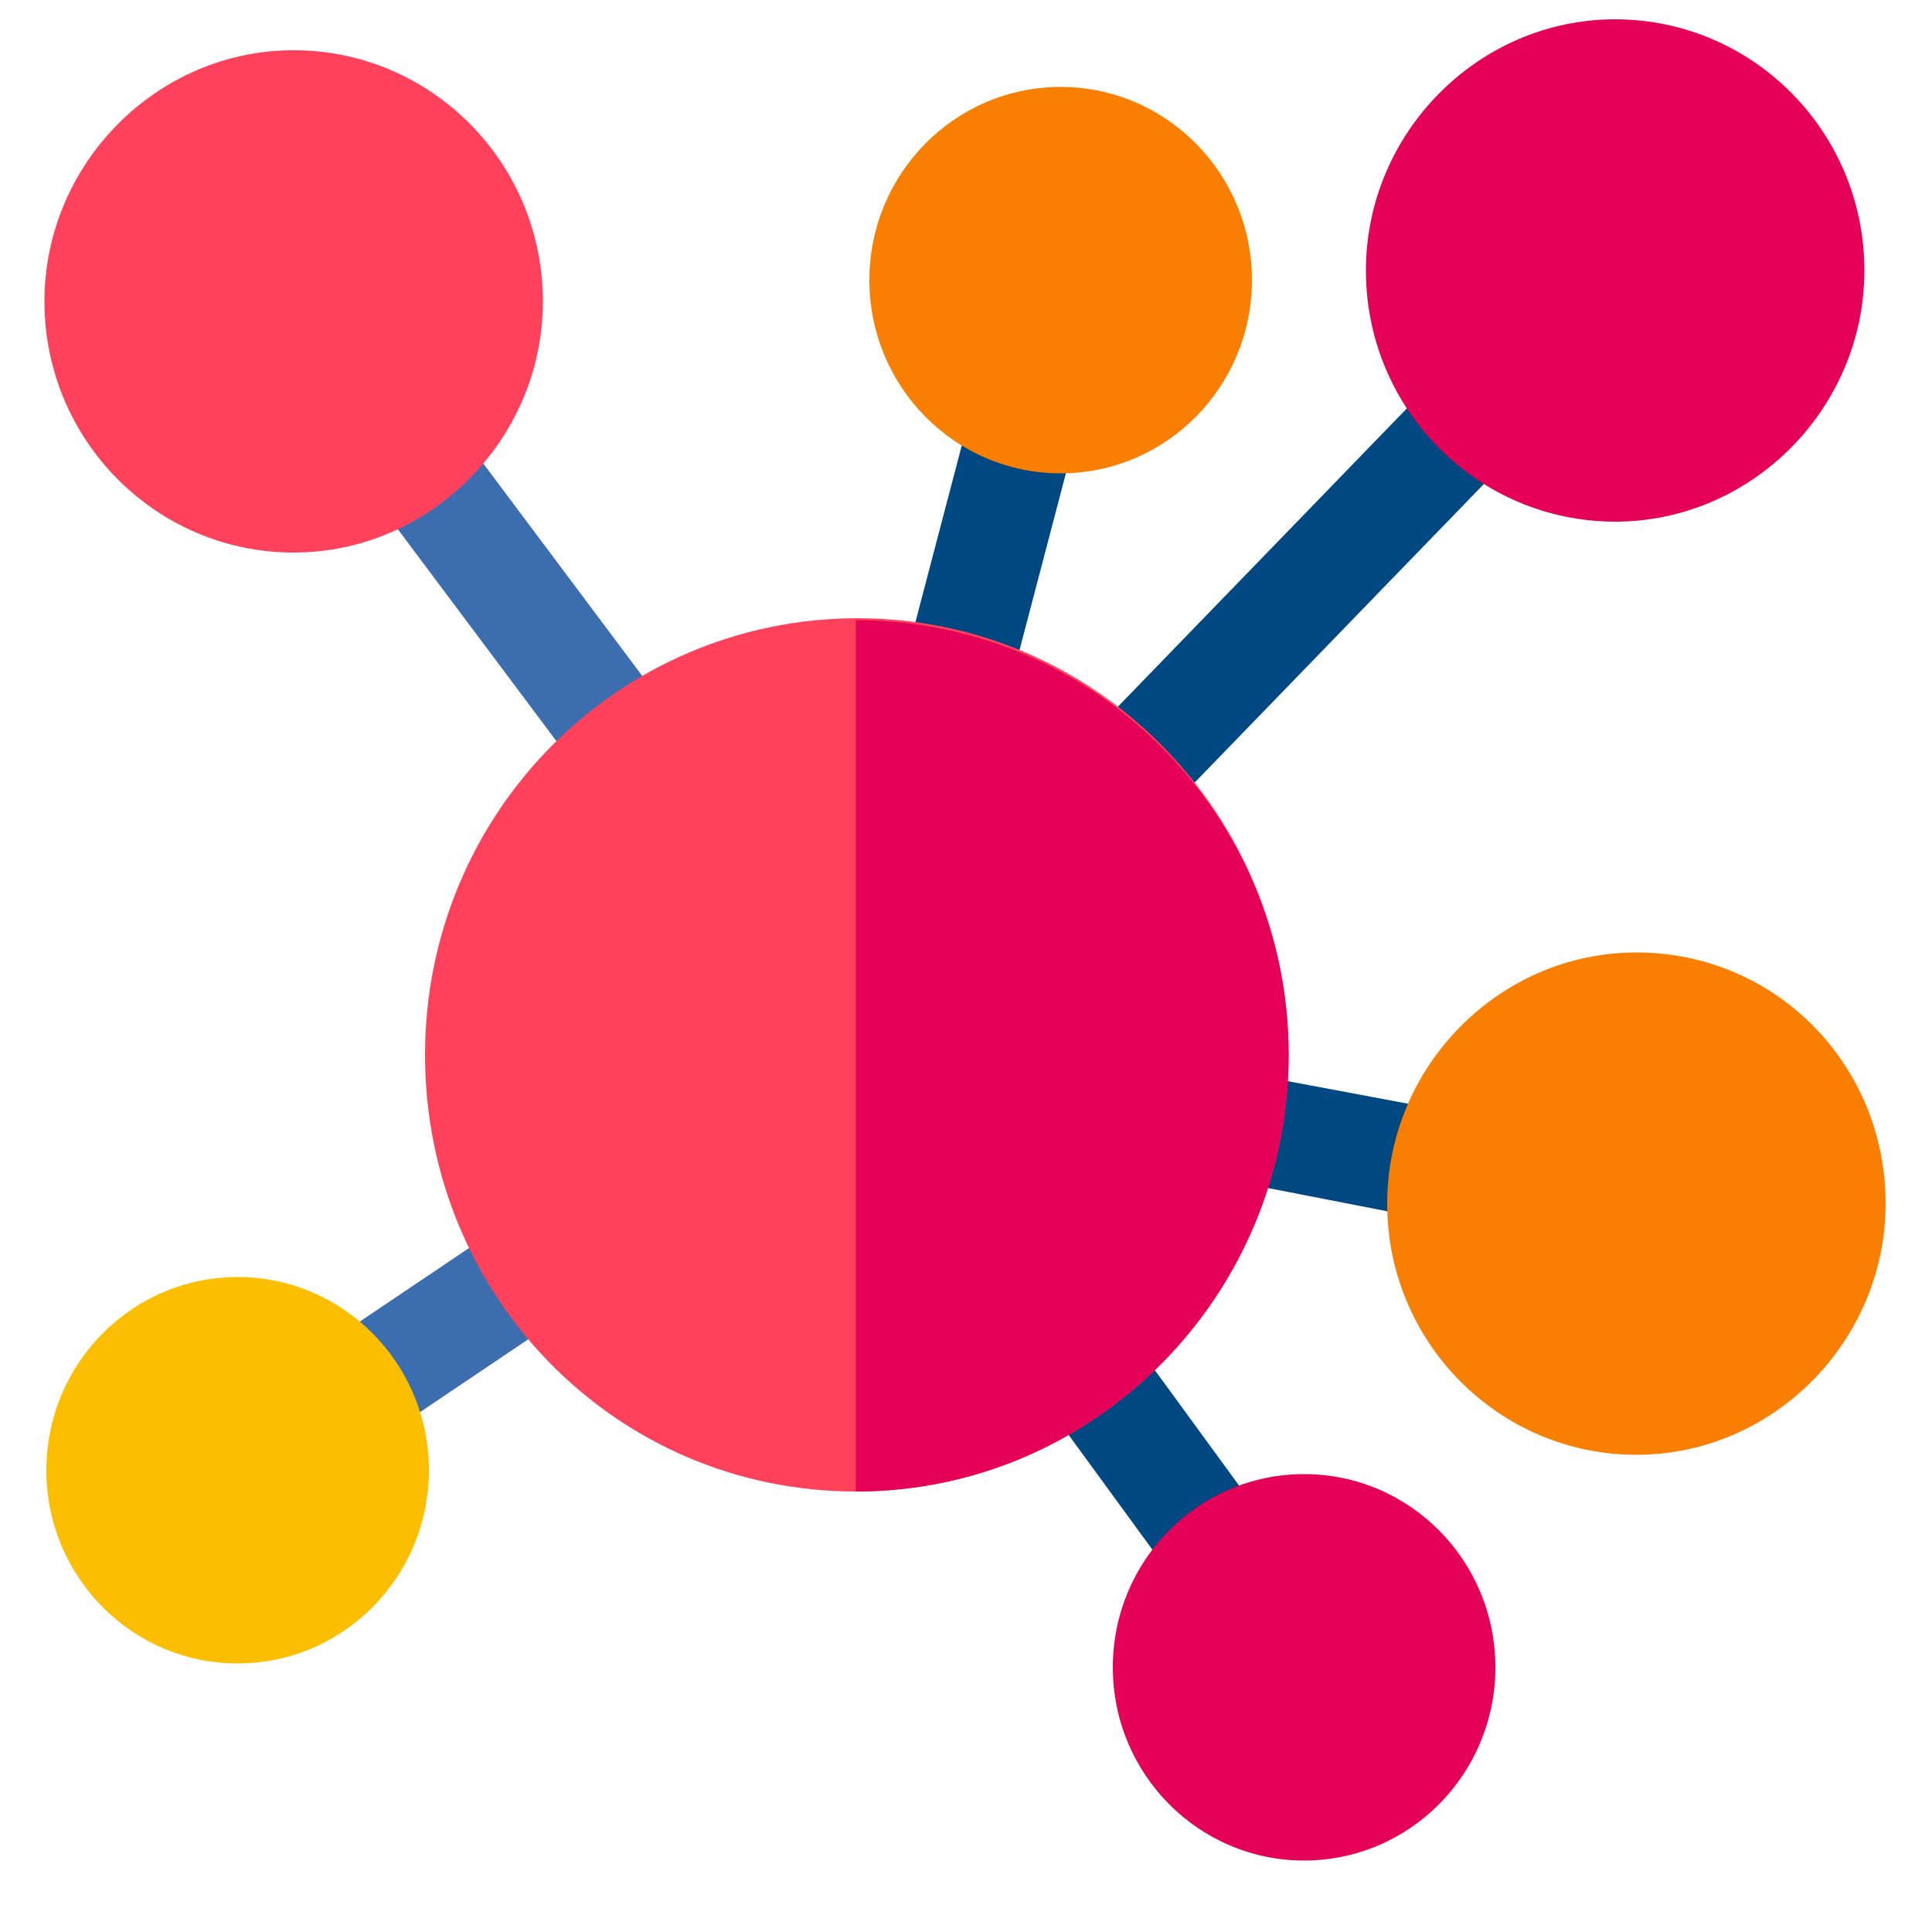
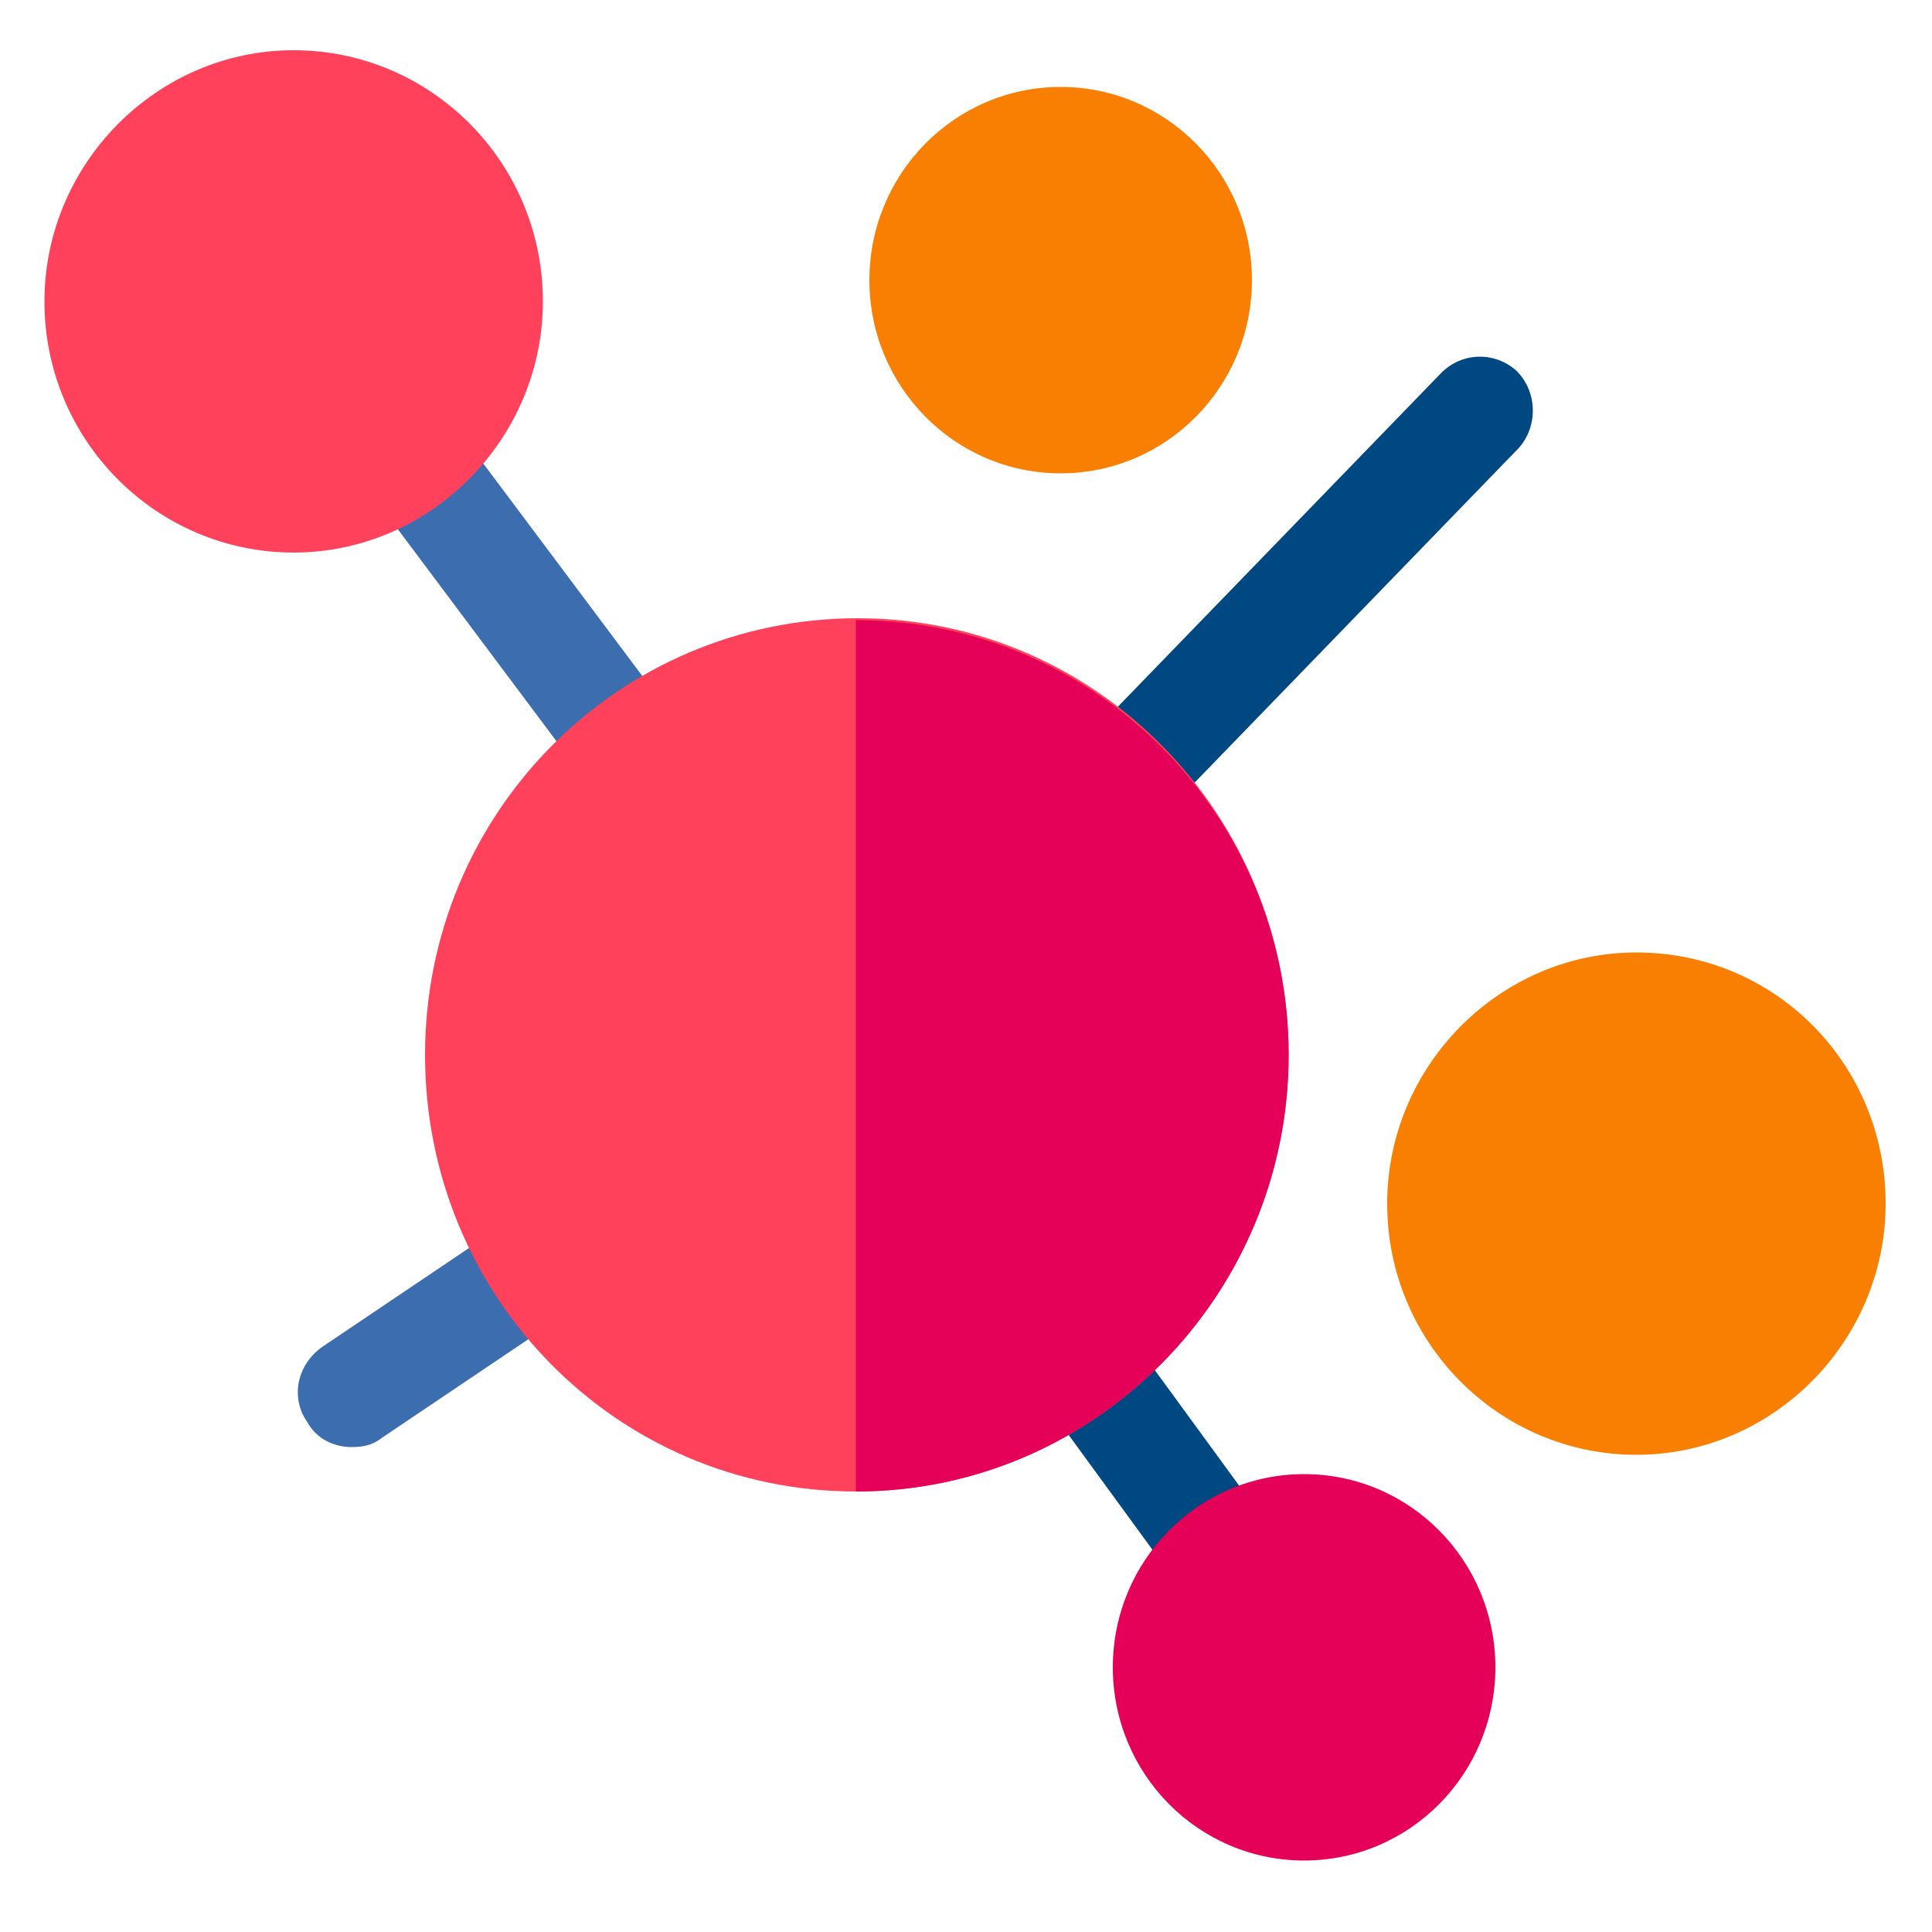
<svg xmlns="http://www.w3.org/2000/svg" version="1.1" id="Capa_1" x="0px" y="0px" width="100px" height="100px" viewBox="0 0 100 100" style="enable-background:new 0 0 100 100;" xml:space="preserve">
  <style type="text/css">
	.st0{fill:#004881;}
	.st1{fill:#3C6EAF;}
	.st2{fill:#E50058;}
	.st3{fill:#F87F02;}
	.st4{fill:#FF415B;}
	.st5{fill:#FCBE00;}
</style>
  <g>
    <g>
-       <path class="st0" d="M49.4,38.3c-0.2,0-0.5,0-0.7-0.1c-1.5-0.4-2.4-1.9-2-3.4l3.7-14.1c0.4-1.5,1.9-2.4,3.4-2    c1.5,0.4,2.4,1.9,2,3.4l-3.7,14.1C51.8,37.5,50.6,38.3,49.4,38.3L49.4,38.3z" />
-     </g>
+       </g>
    <g>
      <path class="st1" d="M32.6,41.6c-0.8,0-1.7-0.4-2.2-1.1L19.1,25.4c-0.9-1.2-0.7-3,0.6-3.9c1.2-0.9,3-0.7,3.9,0.6l11.3,15.1    c0.9,1.2,0.7,3-0.6,3.9C33.8,41.5,33.2,41.6,32.6,41.6L32.6,41.6z" />
    </g>
    <g>
      <path class="st0" d="M63.3,83.3c-0.9,0-1.7-0.4-2.2-1.1l-7.3-10c-0.9-1.2-0.7-3,0.6-3.9c1.2-0.9,3-0.7,3.9,0.6l7.3,10    c0.9,1.2,0.7,3-0.6,3.9C64.4,83.1,63.9,83.3,63.3,83.3L63.3,83.3z" />
    </g>
    <g>
      <path class="st1" d="M18.2,74.9c-0.9,0-1.8-0.4-2.3-1.3c-0.9-1.3-0.5-3,0.8-3.9l9.8-6.6c1.3-0.9,3-0.5,3.9,0.8    c0.9,1.3,0.5,3-0.8,3.9l-9.8,6.6C19.3,74.8,18.8,74.9,18.2,74.9z" />
    </g>
    <g>
-       <path class="st0" d="M74.9,63.2c-0.2,0-0.3,0-0.5,0L63.1,61c-1.5-0.3-2.5-1.8-2.2-3.3c0.3-1.5,1.7-2.5,3.3-2.2l11.2,2.1    c1.5,0.3,2.5,1.8,2.2,3.3C77.4,62.3,76.2,63.2,74.9,63.2L74.9,63.2z" />
+       <path class="st0" d="M74.9,63.2c-0.2,0-0.3,0-0.5,0c-1.5-0.3-2.5-1.8-2.2-3.3c0.3-1.5,1.7-2.5,3.3-2.2l11.2,2.1    c1.5,0.3,2.5,1.8,2.2,3.3C77.4,62.3,76.2,63.2,74.9,63.2L74.9,63.2z" />
    </g>
    <g>
      <path class="st0" d="M58,43.3c-0.7,0-1.4-0.3-1.9-0.8c-1.1-1.1-1.1-2.9-0.1-4l18.6-19.2c1.1-1.1,2.8-1.1,3.9-0.1    c1.1,1.1,1.1,2.9,0.1,4L60,42.4C59.5,43,58.8,43.3,58,43.3z" />
    </g>
    <g>
-       <path class="st2" d="M96.5,14c0,7.1-5.8,13-12.9,13c-7.1,0-12.9-5.8-12.9-13c0-7.1,5.8-13,12.9-13C90.7,1,96.5,6.8,96.5,14z" />
-     </g>
+       </g>
    <g>
      <path class="st3" d="M97.6,62.3c0,7.1-5.8,13-12.9,13c-7.1,0-12.9-5.8-12.9-13c0-7.1,5.8-13,12.9-13    C91.9,49.3,97.6,55.1,97.6,62.3z" />
    </g>
    <g>
      <path class="st4" d="M28.1,15.6c0,7.1-5.8,13-12.9,13c-7.1,0-12.9-5.8-12.9-13c0-7.1,5.8-13,12.9-13C22.3,2.6,28.1,8.4,28.1,15.6z    " />
    </g>
    <g>
      <ellipse class="st2" cx="67.5" cy="86.3" rx="9.9" ry="10" />
    </g>
    <g>
      <ellipse class="st3" cx="54.9" cy="14.5" rx="9.9" ry="10" />
    </g>
    <g>
-       <ellipse class="st5" cx="12.3" cy="76.1" rx="9.9" ry="10" />
-     </g>
+       </g>
    <g>
      <path class="st4" d="M66.7,54.6c0,12.4-10,22.6-22.4,22.6S22,67.1,22,54.6s10-22.6,22.4-22.6S66.7,42.2,66.7,54.6L66.7,54.6z" />
    </g>
    <path class="st2" d="M66.7,54.6c0,12.4-10,22.6-22.4,22.6V32.1C56.7,32.1,66.7,42.2,66.7,54.6z" />
  </g>
</svg>